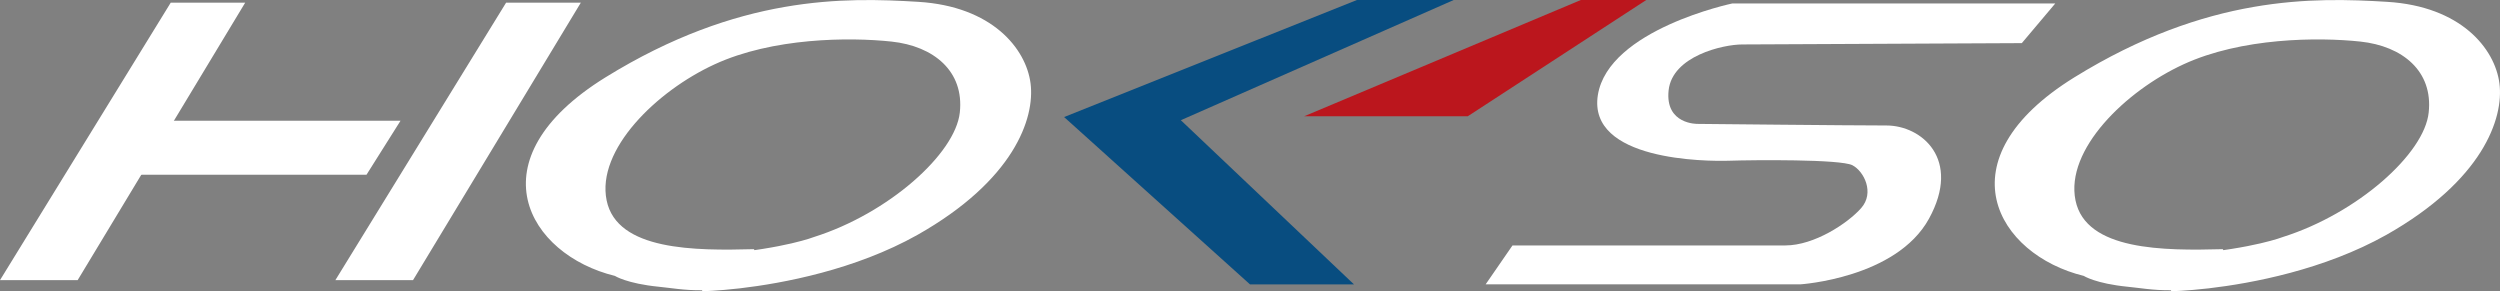
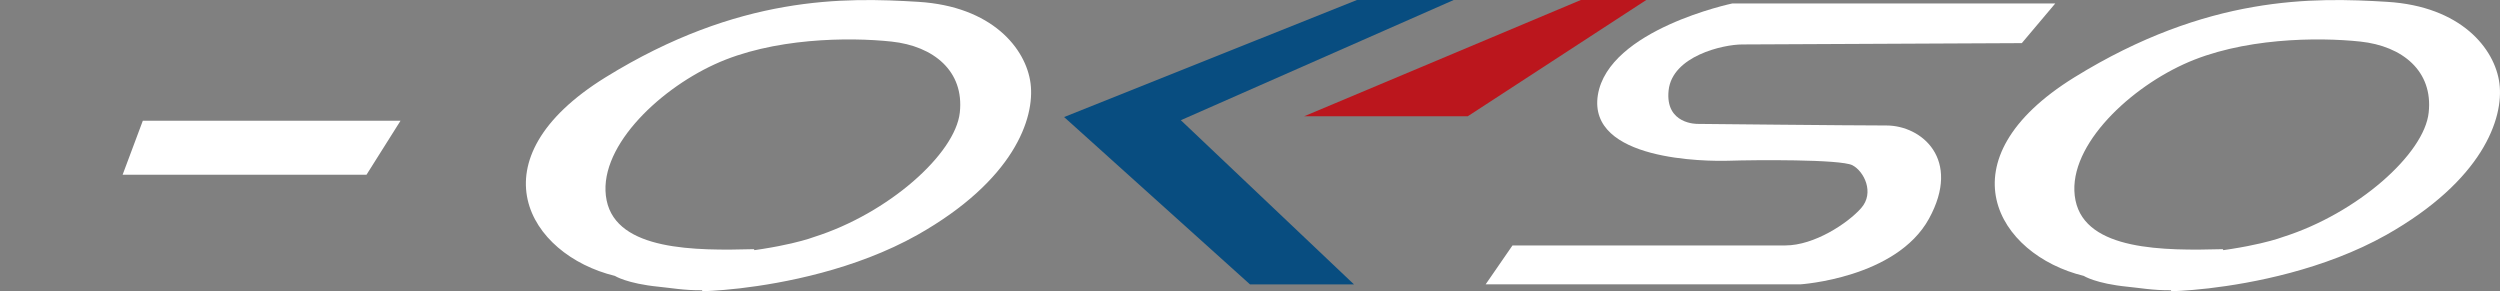
<svg xmlns="http://www.w3.org/2000/svg" id="_レイヤー_1" width="206" height="24" viewBox="0 0 206 24">
  <rect x="0" y="0" width="206" height="24" fill="#808080" stroke="none" />
  <defs>
    <style>.cls-1{fill:#fff;}.cls-2{fill:#084d80;}.cls-3{fill:#bb161d;}</style>
  </defs>
-   <polygon class="cls-1" points="0 23.084 14.069 .218 20.205 .218 6.399 23.084 0 23.084" />
-   <polygon class="cls-1" points="27.634 23.084 41.704 .218 47.862 .218 34.033 23.084 27.634 23.084" />
  <polygon class="cls-1" points="11.768 9.949 33.003 9.949 30.198 14.4 10.103 14.4 11.768 9.949" />
  <path class="cls-1" d="M62.128,20.531c-4.843,.131-11.286,.131-12.141-4.015-.855-4.167,4.098-9.011,8.897-11.215,4.777-2.203,11.089-2.247,14.573-1.876,3.484,.371,6.005,2.444,5.632,5.847-.372,3.404-5.873,8.313-12.009,10.255,0,0-2.389,.938-7.648,1.396l-1.6,3.076s1.227-.022,3.134-.24c3.55-.415,9.511-1.527,14.639-4.407,7.911-4.473,9.686-9.578,9.314-12.48-.372-2.88-3.178-6.349-9.248-6.72-6.07-.371-14.792-.567-25.772,6.218-11.001,6.807-6.377,14.618,.767,16.364,0,0,.986,.633,3.616,.894,1.841,.175,4.712,.873,8.875-.829l-1.03-2.269Z" />
  <path class="cls-1" d="M183.163,20.531c-4.843,.131-11.286,.131-12.141-4.015-.855-4.167,4.098-9.011,8.897-11.215,4.777-2.203,11.089-2.247,14.573-1.876,3.484,.371,6.005,2.444,5.632,5.847-.351,3.404-5.873,8.313-12.009,10.255,0,0-2.389,.938-7.648,1.396l-1.6,3.076s1.227-.022,3.134-.24c3.55-.415,9.511-1.527,14.639-4.407,7.911-4.473,9.686-9.578,9.314-12.48-.373-2.88-3.178-6.349-9.248-6.72-6.07-.371-14.792-.567-25.772,6.218-11.001,6.807-6.377,14.618,.767,16.364,0,0,.986,.633,3.616,.894,1.863,.175,4.712,.873,8.875-.829l-1.03-2.269Z" />
  <polygon class="cls-2" points="87.681 9.644 111.809 0 119.785 0 97.301 9.905 111.567 23.433 102.999 23.433 87.681 9.644" />
  <polygon class="cls-3" points="107.469 9.578 130.261 0 135.652 0 120.947 9.578 107.469 9.578" />
  <path class="cls-1" d="M166.595,3.556l2.761-3.273h-26.604s-10.212,2.138-11.089,7.549c-.855,5.411,8.897,5.476,10.848,5.411,1.972-.065,9.138-.131,10.125,.371,.964,.502,1.841,2.269,.723,3.534-1.096,1.244-3.857,3.076-6.246,3.076h-22.484l-2.213,3.207h25.925s7.911-.502,10.607-5.411c2.696-4.909-.614-7.68-3.506-7.68-2.871,0-15.559-.131-15.559-.131,0,0-2.696,.065-2.389-2.771,.307-2.815,4.47-3.775,6.07-3.775l23.032-.109Z" />
</svg>